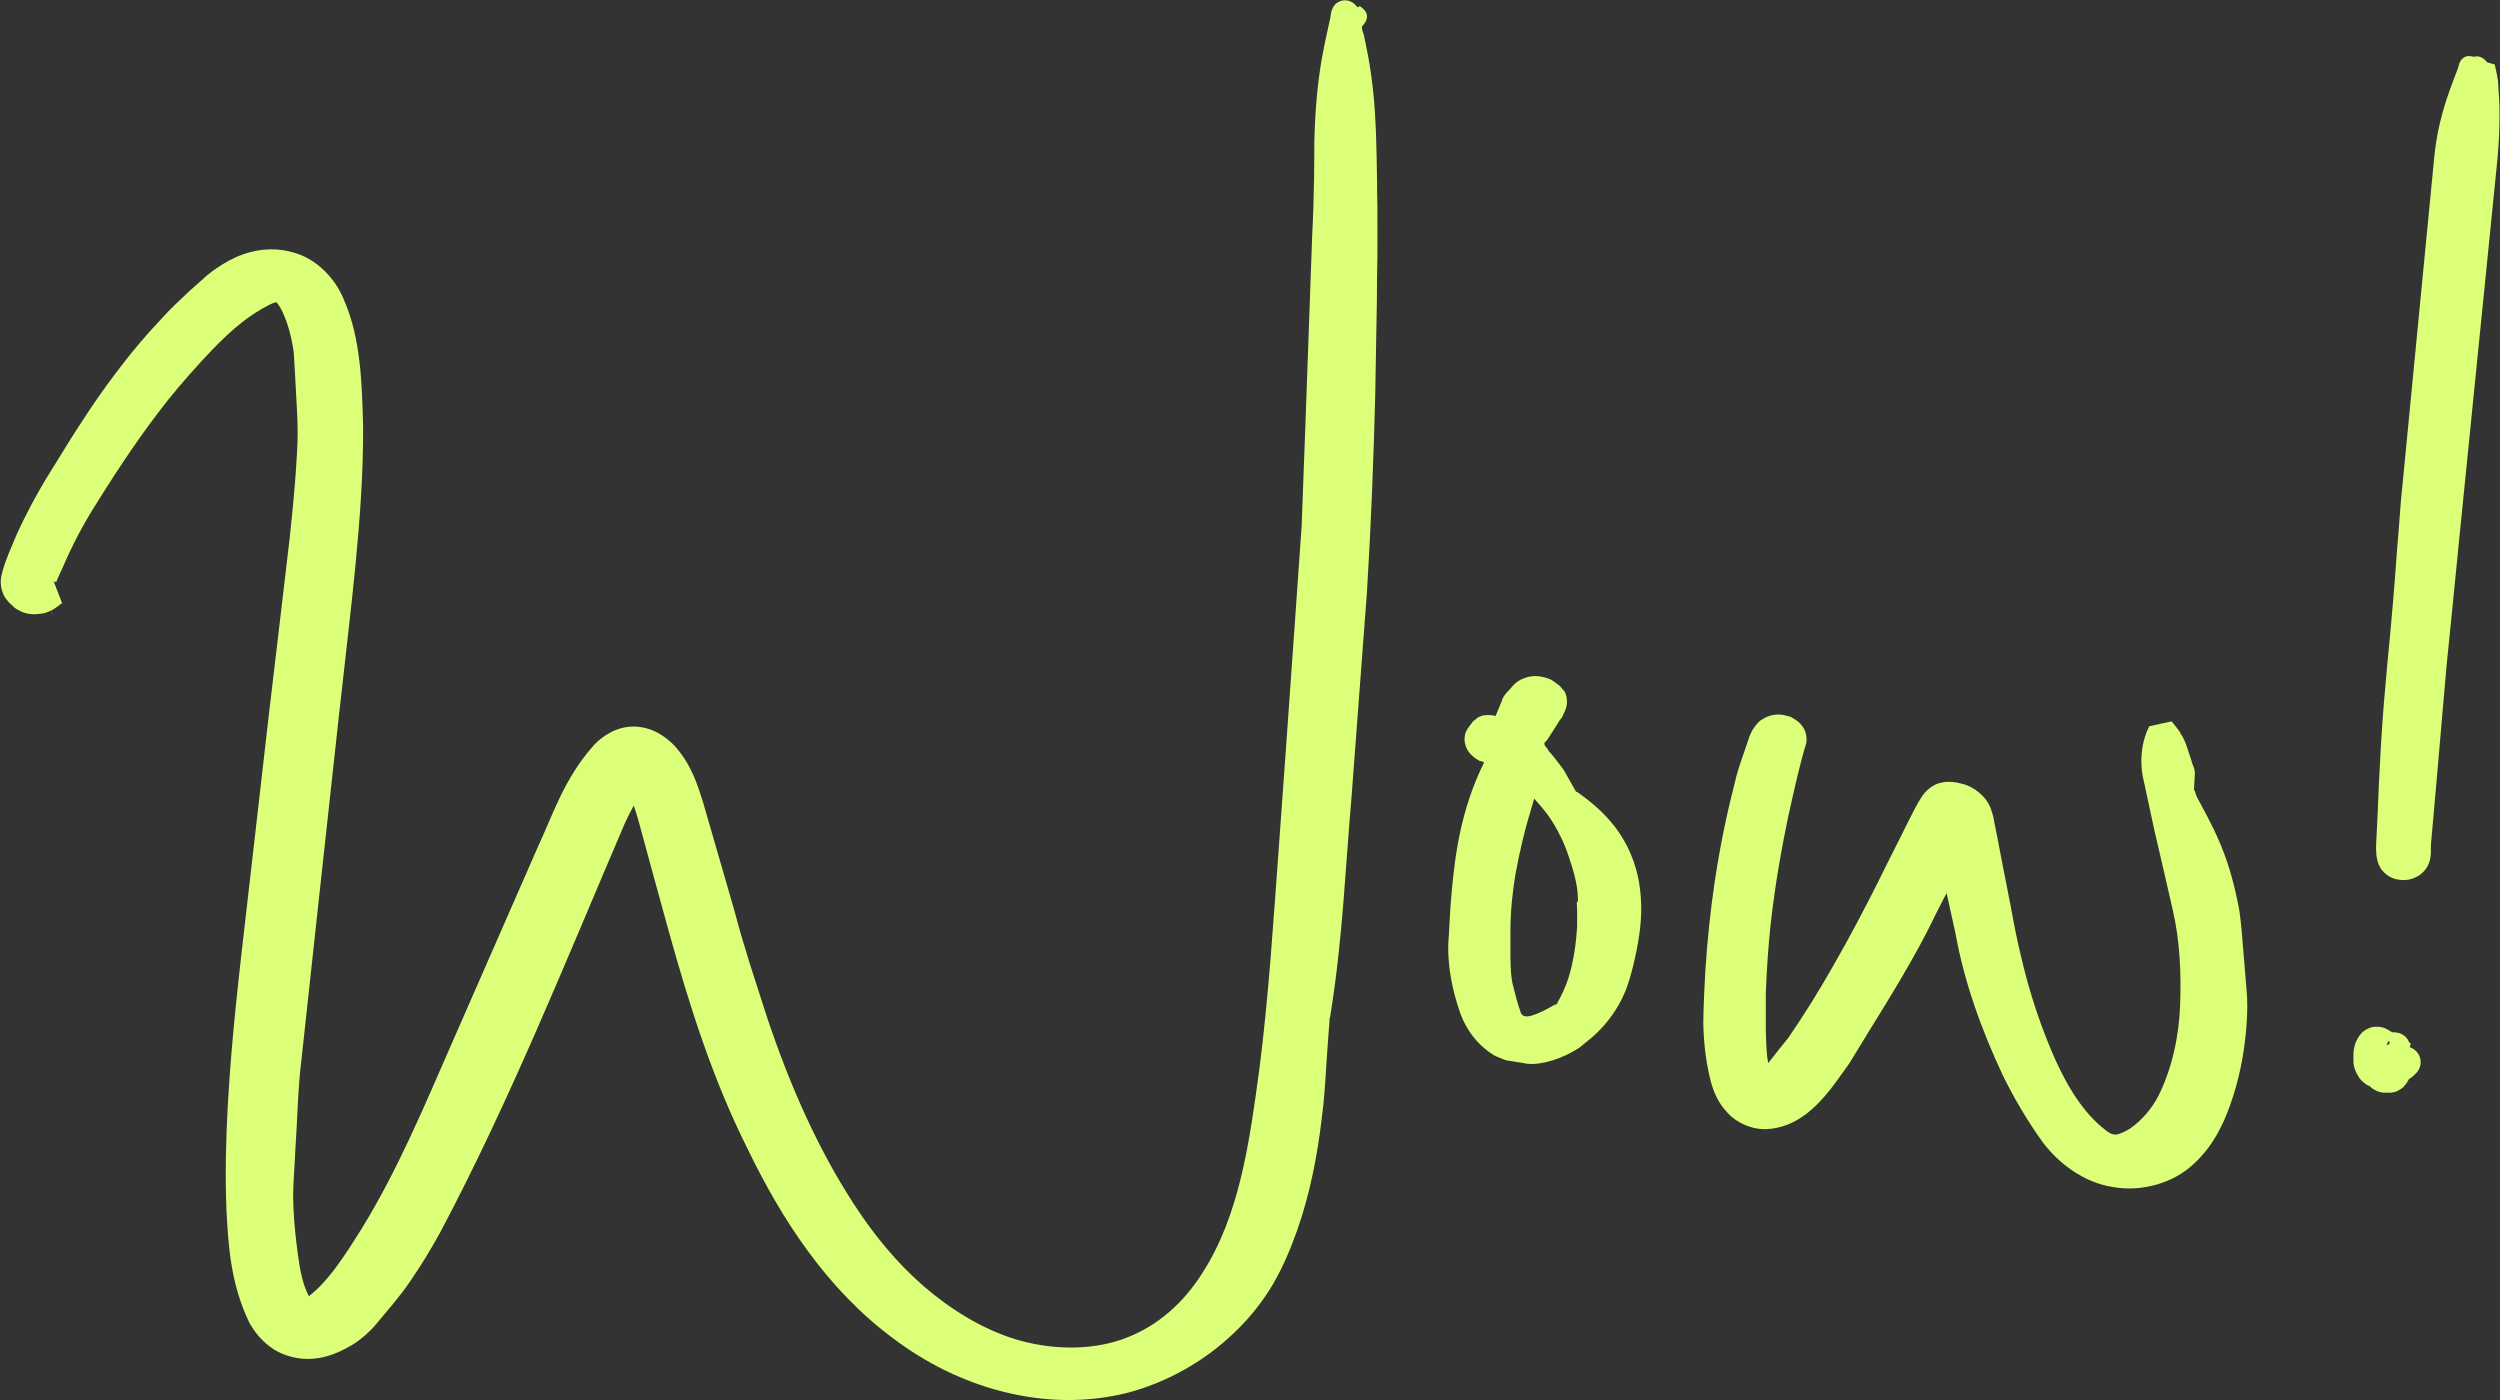
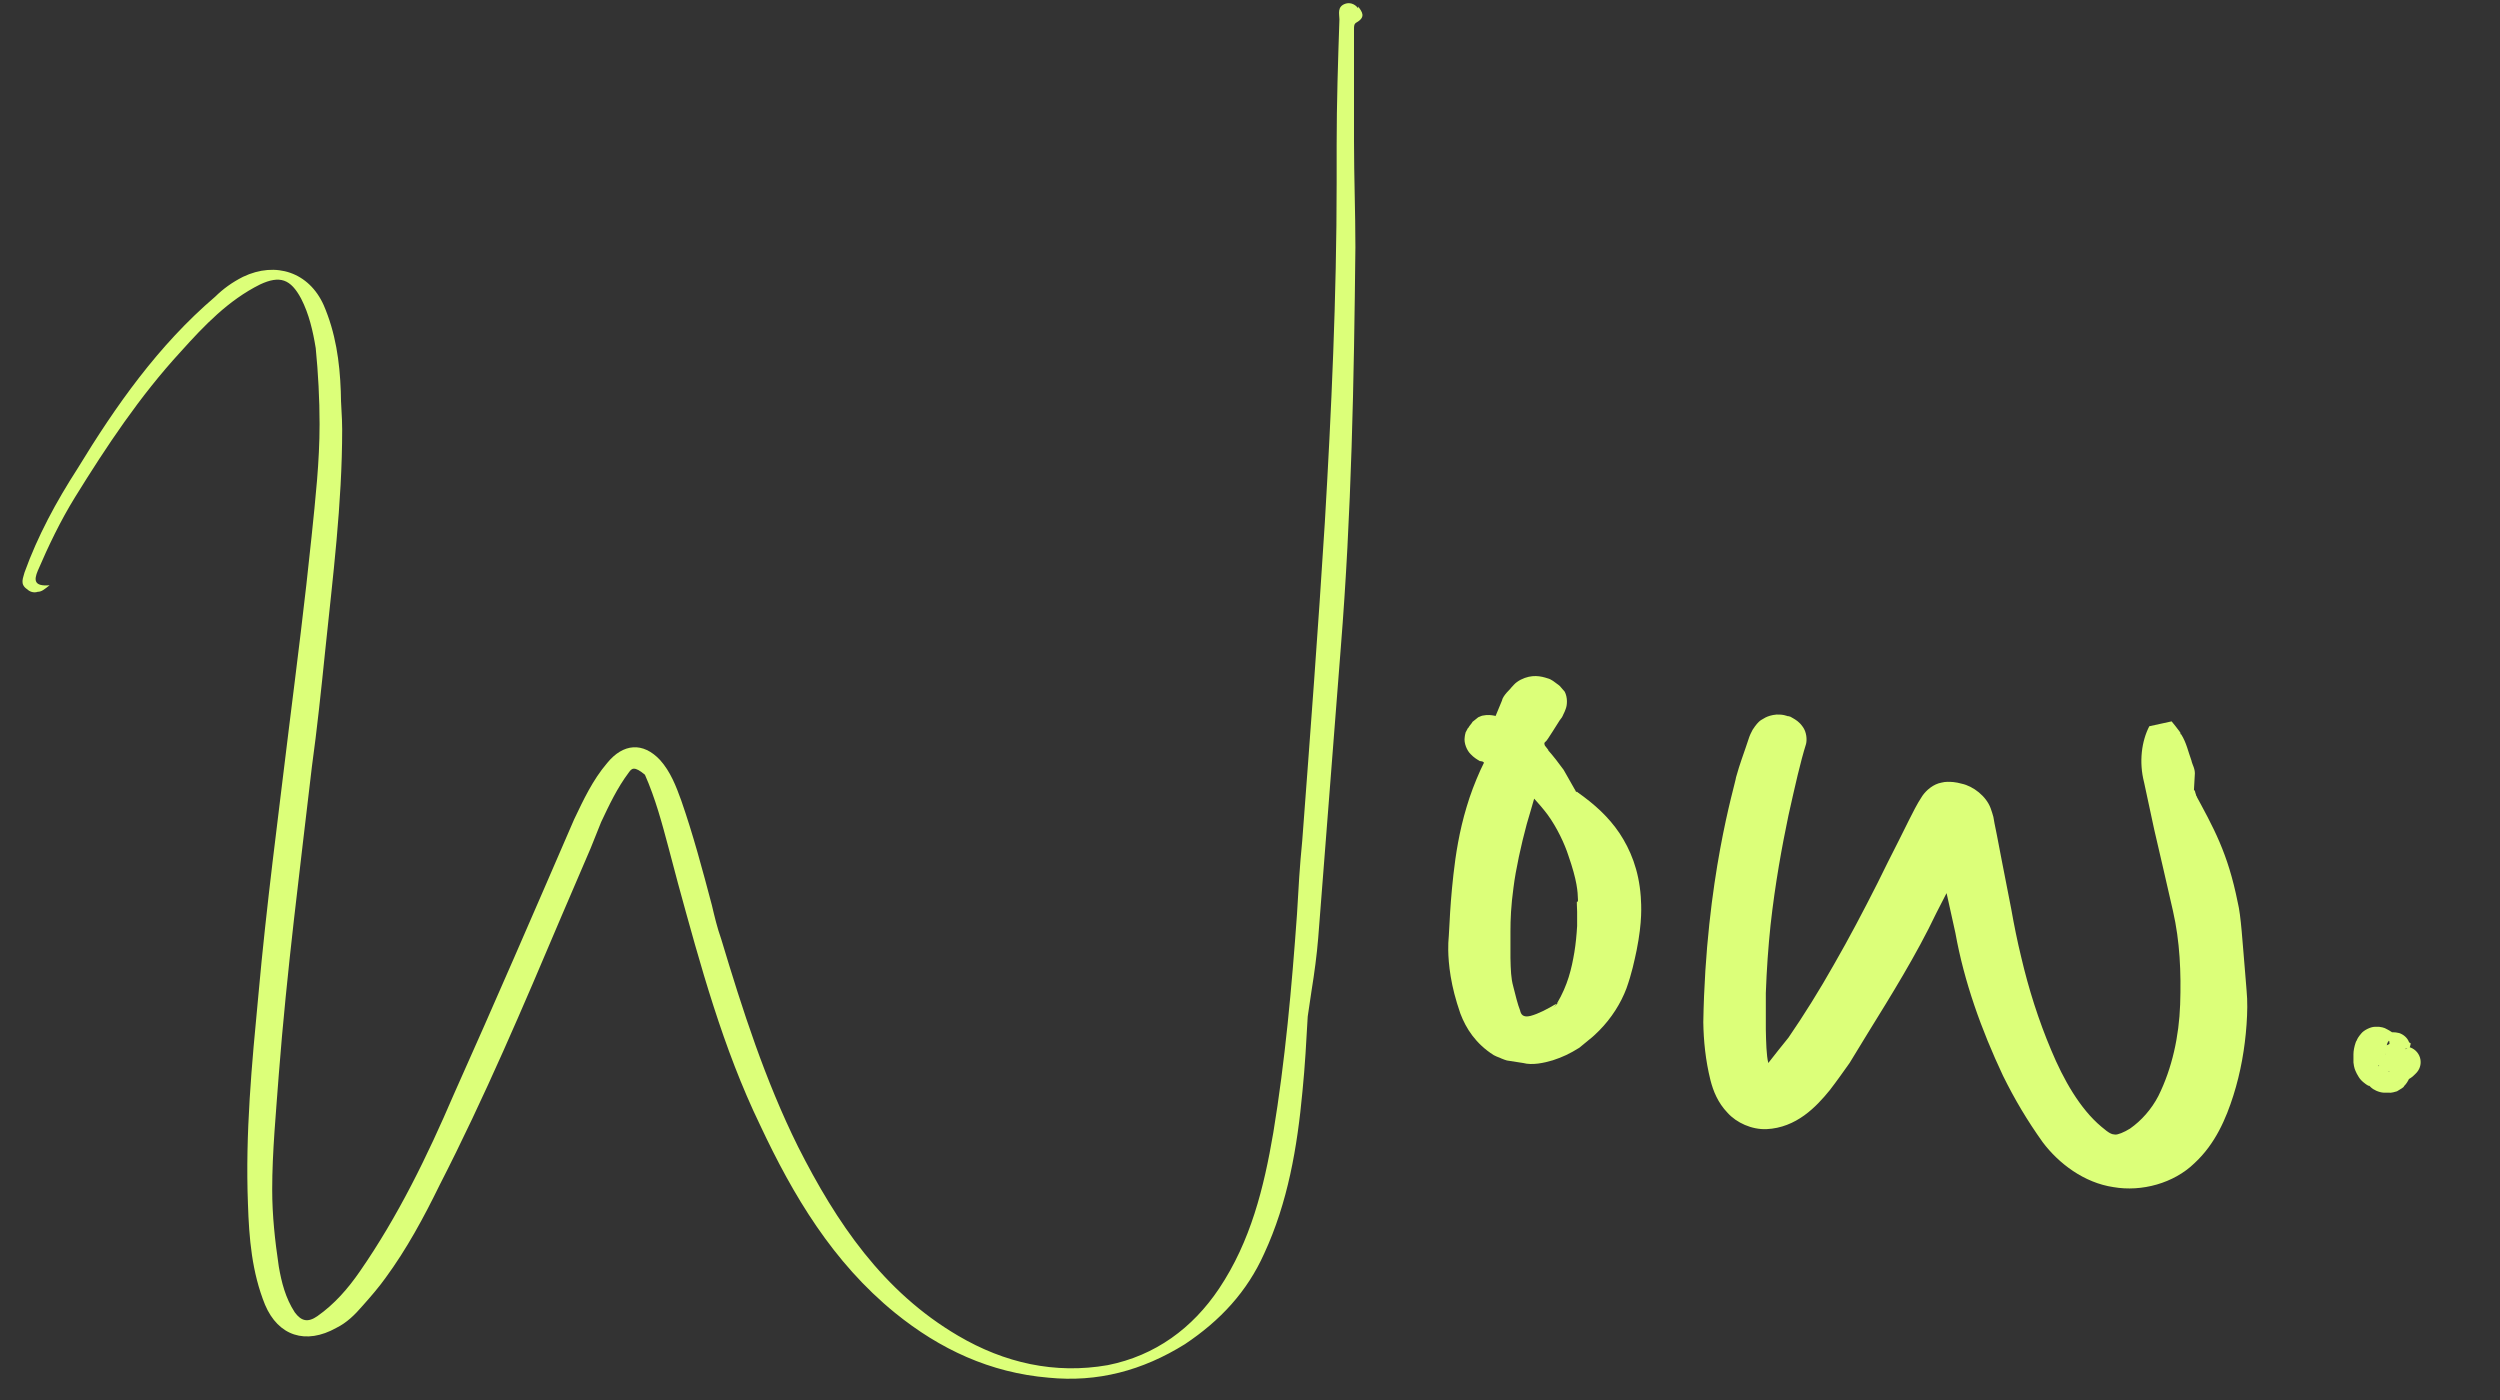
<svg xmlns="http://www.w3.org/2000/svg" width="100" height="56" viewBox="0 0 100 56" fill="none">
  <rect x="0" y="0" width="100" height="56" fill="#333333" stroke="none" />
  <g clip-path="url(#clip0_7683_192)">
-     <path d="M54.326 0.414V0.261C54.48 0.468 54.645 0.675 54.271 0.893C54.16 0.947 54.16 1.045 54.16 1.154V5.651C54.16 7.067 54.216 8.471 54.216 9.887C54.16 15.222 54.061 20.558 53.632 25.904L52.728 37.522C52.673 38.197 52.574 38.937 52.464 39.612L52.309 40.658C52.254 41.649 52.199 42.65 52.1 43.641C51.891 45.895 51.516 48.095 50.568 50.142C49.885 51.666 48.816 52.82 47.395 53.768C45.698 54.824 43.901 55.303 41.94 55.107C39.615 54.911 37.599 53.974 35.802 52.516C33.312 50.49 31.725 47.822 30.403 45.002C28.915 41.921 28.023 38.633 27.119 35.333L26.744 33.918C26.48 32.927 26.216 31.936 25.797 30.989C25.687 30.782 25.587 30.619 25.477 30.629C25.367 30.629 25.268 30.738 25.158 30.891C24.684 31.522 24.364 32.208 24.045 32.883L23.626 33.929L22.458 36.651C20.926 40.266 19.384 43.892 17.587 47.398C16.948 48.705 16.265 49.968 15.417 51.122C15.152 51.492 14.833 51.862 14.513 52.221C14.194 52.592 13.874 52.907 13.455 53.114C12.232 53.8 11.13 53.441 10.601 52.189C10.072 50.882 9.962 49.521 9.918 48.16C9.808 45.34 10.072 42.563 10.337 39.787C10.656 36.226 11.13 32.666 11.56 29.105C11.88 26.535 12.199 24.031 12.463 21.461C12.618 19.948 12.783 18.478 12.783 16.964C12.783 15.973 12.728 14.928 12.629 13.926C12.519 13.251 12.364 12.565 12.045 11.945C11.626 11.161 11.196 11.008 10.403 11.378C9.136 12.01 8.177 13.012 7.229 14.068C5.587 15.854 4.265 17.846 2.998 19.893C2.414 20.841 1.94 21.831 1.51 22.833C1.356 23.203 1.356 23.465 1.984 23.41C1.775 23.574 1.665 23.672 1.51 23.672C1.356 23.726 1.191 23.672 1.092 23.574C0.772 23.367 0.937 23.105 0.981 22.898C1.51 21.429 2.249 20.067 3.097 18.75C4.629 16.235 6.326 13.817 8.607 11.868C8.926 11.553 9.29 11.291 9.72 11.073C11.042 10.442 12.364 10.899 12.948 12.206C13.422 13.306 13.588 14.449 13.632 15.658C13.632 16.18 13.687 16.648 13.687 17.171C13.687 20.155 13.312 23.084 13.004 26.067C12.849 27.581 12.684 29.16 12.475 30.673C12.001 34.756 11.472 38.839 11.152 42.977C11.042 44.491 10.888 46.069 10.888 47.583C10.888 48.628 10.998 49.619 11.152 50.664C11.262 51.296 11.417 51.917 11.791 52.494C12.056 52.853 12.32 52.907 12.695 52.646C13.378 52.167 13.918 51.546 14.392 50.86C15.924 48.65 17.092 46.244 18.149 43.783C19.791 40.113 21.378 36.444 22.965 32.775C23.34 31.991 23.703 31.206 24.287 30.52C24.926 29.736 25.72 29.671 26.403 30.401C26.822 30.869 27.042 31.446 27.251 32.023C27.725 33.384 28.1 34.789 28.474 36.204C28.585 36.673 28.684 37.097 28.849 37.565C29.698 40.386 30.601 43.206 31.924 45.873C33.455 48.901 35.318 51.666 38.326 53.43C40.177 54.519 42.194 54.976 44.309 54.606C46.216 54.225 47.703 53.125 48.761 51.546C50.028 49.652 50.557 47.507 50.932 45.307C51.406 42.433 51.67 39.493 51.88 36.564C51.935 35.573 51.99 34.626 52.089 33.635C52.408 29.399 52.728 25.152 52.992 20.917C53.257 16.42 53.466 11.857 53.466 7.306V5.793C53.466 4.116 53.521 2.439 53.577 0.773C53.577 0.566 53.466 0.25 53.841 0.141C54.05 0.087 54.26 0.196 54.37 0.403L54.326 0.414Z" fill="#DCFF79" />
-     <path d="M54.325 0.414C54.337 0.359 54.358 0.305 54.37 0.261L54.292 0.283C54.347 0.403 54.403 0.544 54.358 0.599C54.347 0.62 54.325 0.631 54.292 0.642L54.083 0.751C53.797 0.904 53.852 1.383 53.775 1.557C53.675 2.025 53.587 2.493 53.521 2.962C53.389 3.909 53.301 4.911 53.312 6.185C53.312 6.533 53.312 7.067 53.323 7.72C53.323 8.046 53.323 8.406 53.334 8.798C53.334 9.244 53.334 9.702 53.334 10.159C53.334 10.769 53.323 11.378 53.312 11.999C53.29 13.229 53.268 14.492 53.246 15.756C53.179 18.293 53.091 20.906 52.915 23.563C52.717 26.23 52.507 28.963 52.298 31.74C52.056 34.517 51.945 37.38 51.493 40.157L51.449 40.429C51.449 40.429 51.427 40.516 51.427 40.625V40.778L51.383 41.311L51.306 42.378C51.262 43.086 51.207 43.816 51.119 44.523C50.954 45.939 50.689 47.333 50.226 48.639C49.752 49.978 49.135 51.144 48.133 52.069C47.152 53.016 45.918 53.702 44.595 54.051C43.295 54.41 41.863 54.323 40.496 53.996C39.141 53.659 37.852 53.016 36.706 52.145C34.392 50.425 32.739 47.91 31.438 45.231C30.094 42.552 29.191 39.7 28.375 36.76C27.967 35.279 27.571 33.809 27.174 32.328C27.064 31.947 26.931 31.566 26.788 31.185C26.711 30.978 26.656 30.836 26.535 30.575C26.469 30.466 26.425 30.357 26.281 30.183C26.193 30.096 26.127 29.976 25.841 29.845C25.708 29.78 25.433 29.747 25.312 29.78C25.168 29.802 25.047 29.845 24.959 29.889C24.628 30.085 24.562 30.227 24.463 30.346L24.287 30.586C24.166 30.76 24.055 30.945 23.945 31.119C23.736 31.479 23.56 31.849 23.394 32.197C20.981 37.827 18.777 43.347 16.055 48.465C15.714 49.086 15.35 49.684 14.965 50.251C14.579 50.817 14.105 51.35 13.686 51.851C13.466 52.08 13.29 52.232 13.069 52.352C12.794 52.516 12.584 52.581 12.375 52.603C11.989 52.646 11.725 52.483 11.472 52.047C11.24 51.601 11.053 50.904 10.954 50.294C10.843 49.652 10.799 48.988 10.766 48.312C10.711 46.962 10.744 45.601 10.821 44.262C10.976 41.572 11.295 38.905 11.593 36.313C11.89 33.722 12.177 31.196 12.452 28.746C12.739 26.285 13.025 23.9 13.29 21.603C13.411 20.459 13.532 19.316 13.587 18.173C13.664 17.03 13.554 15.897 13.499 14.797C13.488 13.719 13.301 12.543 12.695 11.433C12.529 11.171 12.331 10.823 11.846 10.551C11.427 10.29 10.777 10.333 10.458 10.453C10.094 10.562 9.83 10.714 9.598 10.845C9.356 10.986 9.124 11.139 8.904 11.291C8.022 11.923 7.328 12.652 6.7 13.338C6.072 14.024 5.466 14.743 4.937 15.44C3.868 16.845 2.987 18.227 2.193 19.49C1.786 20.155 1.444 20.819 1.146 21.45C1.003 21.766 0.86 22.082 0.728 22.376C0.684 22.517 0.551 22.659 0.507 23.138C0.463 23.367 0.651 23.889 0.981 24.075C1.279 24.249 1.466 24.26 1.609 24.27C1.763 24.281 1.874 24.27 1.984 24.27C2.524 25.631 1.29 22.409 1.411 22.746L1.389 22.768L1.345 22.8L1.268 22.866L1.235 22.898C1.378 23.127 1.433 23.236 1.466 23.301C1.488 23.367 1.488 23.378 1.488 23.345C1.521 23.345 1.235 23.258 1.356 23.301V23.323C1.356 23.323 1.356 23.301 1.356 23.291V23.269H1.367C1.356 23.323 1.499 22.779 1.422 23.04C1.4 23.073 1.367 23.105 1.345 23.138C1.168 23.389 1.003 23.214 1.554 23.301C1.808 23.356 1.675 23.323 1.719 23.323L1.741 23.236L1.763 23.16L1.797 23.084C1.841 22.964 1.885 22.855 1.929 22.735C2.028 22.517 2.116 22.3 2.204 22.093C2.579 21.276 2.954 20.59 3.273 20.057C3.956 18.968 4.309 18.38 4.309 18.38C4.309 18.38 4.309 18.38 4.728 17.737C4.728 17.737 4.728 17.737 4.981 17.345C4.981 17.345 5.4 16.703 6.182 15.668C6.579 15.157 7.075 14.536 7.714 13.872C8.033 13.534 8.386 13.197 8.772 12.838C8.97 12.663 9.168 12.478 9.378 12.293C9.554 12.141 9.752 12.01 9.973 11.89C10.799 11.444 11.736 11.585 12.155 12.642C12.408 13.24 12.562 13.915 12.65 14.656C12.695 15.015 12.728 15.418 12.739 15.788C12.75 16.202 12.772 16.616 12.783 17.041C12.816 20.383 12.287 24.227 11.824 28.441C11.361 32.676 10.865 37.271 10.336 42.171C10.193 43.391 10.171 44.665 10.083 45.939C10.05 46.581 9.995 47.213 9.995 47.877C9.995 48.552 10.061 49.227 10.138 49.891C10.226 50.545 10.292 51.231 10.546 51.982C10.612 52.167 10.689 52.352 10.777 52.537C10.887 52.733 10.931 52.853 11.141 53.125C11.295 53.31 11.659 53.67 12.221 53.681C12.739 53.67 13.025 53.43 13.18 53.332C13.819 52.886 14.348 52.309 14.788 51.721C15.218 51.133 15.593 50.566 15.956 49.968C17.433 47.583 18.535 44.959 19.648 42.4C20.783 39.819 21.929 37.195 23.086 34.538C23.681 33.221 24.21 31.816 25.003 30.956C25.168 30.782 25.29 30.749 25.334 30.76C25.378 30.76 25.532 30.814 25.697 30.978C26.006 31.305 26.27 31.936 26.48 32.644C26.887 34.048 27.295 35.453 27.703 36.869C27.912 37.642 28.111 38.328 28.342 39.057L29.036 41.224C30.006 44.109 31.24 46.984 33.025 49.586C34.81 52.178 37.356 54.508 40.661 55.357C42.303 55.739 44.056 55.739 45.697 55.107C47.328 54.497 48.661 53.267 49.532 51.884C50.425 50.512 50.976 48.966 51.328 47.452C51.692 45.928 51.89 44.436 52.089 42.944C52.474 39.961 52.661 36.956 52.871 34.081C53.08 31.152 53.279 28.267 53.488 25.403C53.587 23.977 53.686 22.561 53.785 21.156C53.841 19.741 53.885 18.347 53.94 16.964C54.028 14.427 54.116 11.945 54.204 9.506C54.281 7.785 54.281 6.381 54.281 5.684C54.303 4.388 54.248 3.364 54.116 2.395C54.05 1.916 53.973 1.437 53.885 0.947C53.863 0.838 53.83 0.631 53.797 0.566C53.775 0.468 53.741 0.457 53.764 0.392C53.83 0.25 54.127 0.196 54.325 0.424C54.292 0.141 53.896 -0.109 53.543 0.076C53.345 0.163 53.246 0.424 53.235 0.566C53.212 0.751 53.202 0.773 53.168 0.914C53.058 1.394 52.959 1.873 52.871 2.352C52.706 3.321 52.606 4.344 52.573 5.662C52.573 6.37 52.573 7.763 52.485 9.473C52.397 11.89 52.309 14.362 52.221 16.866C52.166 18.238 52.122 19.632 52.066 21.037C51.967 22.441 51.868 23.846 51.769 25.272C51.571 28.114 51.361 31 51.152 33.918C50.931 36.88 50.755 39.776 50.381 42.716C49.984 45.634 49.598 48.606 48.078 50.947C47.339 52.113 46.314 53.027 45.069 53.506C43.857 53.985 42.392 54.007 41.069 53.691C39.736 53.376 38.469 52.668 37.356 51.786C36.243 50.904 35.284 49.815 34.458 48.617C32.805 46.2 31.615 43.478 30.678 40.68L29.995 38.556C29.774 37.849 29.554 37.108 29.378 36.433C28.959 34.985 28.54 33.537 28.122 32.089C27.901 31.392 27.659 30.575 26.965 29.813C26.612 29.453 26.083 29.083 25.378 29.061C24.673 29.051 24.111 29.432 23.769 29.791C22.568 31.13 22.127 32.568 21.521 33.863C20.353 36.52 19.207 39.144 18.072 41.736C16.937 44.338 15.879 46.843 14.491 49.107C13.786 50.229 13.091 51.35 12.188 51.971C12.133 52.026 12.1 52.004 12.122 52.036C12.221 52.243 12.243 52.385 12.243 52.428C12.243 52.483 12.232 52.428 12.309 52.309C12.342 52.254 12.408 52.178 12.485 52.102C12.518 52.058 12.485 52.091 12.485 52.069C12.485 52.091 12.386 51.906 12.342 51.819C12.287 51.71 12.232 51.59 12.188 51.459C12.011 50.969 11.934 50.349 11.857 49.717C11.78 49.096 11.736 48.487 11.725 47.877C11.725 47.267 11.791 46.625 11.813 46.004C11.901 44.752 11.912 43.532 12.066 42.313C12.595 37.435 13.091 32.862 13.554 28.648C14.017 24.423 14.546 20.568 14.524 17.051C14.48 15.374 14.436 13.545 13.764 12.01C13.433 11.161 12.673 10.344 11.714 10.094C10.766 9.821 9.852 10.05 9.168 10.42C8.849 10.594 8.54 10.801 8.276 11.019C8.044 11.226 7.835 11.422 7.615 11.607C7.196 11.999 6.799 12.369 6.469 12.739C5.774 13.469 5.246 14.122 4.827 14.667C3.989 15.756 3.593 16.387 3.56 16.431C3.295 16.834 3.295 16.834 3.295 16.834C2.865 17.498 2.865 17.498 2.865 17.498C2.865 17.498 2.502 18.086 1.808 19.207C1.466 19.784 1.058 20.514 0.651 21.418C0.551 21.646 0.452 21.886 0.353 22.125C0.254 22.387 0.166 22.572 0.055 23.029C0.022 23.171 0.011 23.41 0.089 23.65C0.166 23.9 0.331 24.085 0.474 24.205L0.573 24.281C0.706 24.379 0.452 24.183 0.496 24.227L0.551 24.281C0.628 24.347 0.717 24.401 0.816 24.445C1.003 24.543 1.246 24.586 1.477 24.564C1.532 24.564 1.587 24.554 1.653 24.543L1.73 24.521C1.995 24.466 1.455 24.564 1.543 24.554C1.675 24.554 1.808 24.521 1.918 24.477C2.138 24.39 2.237 24.303 2.314 24.249L2.414 24.172L2.458 24.14H2.48C2.623 24.445 1.356 21.233 1.885 22.594H1.797C1.797 22.594 1.786 22.692 1.774 22.746C1.774 22.811 1.752 22.877 1.73 22.942C1.708 23.051 1.675 23.127 1.642 23.182C1.576 23.269 1.598 23.182 1.797 23.203C1.896 23.203 2.039 23.225 2.204 23.269C2.303 23.291 2.237 23.269 2.259 23.258L2.336 23.073C2.469 22.79 2.601 22.496 2.733 22.191C3.009 21.603 3.328 20.993 3.692 20.405C4.463 19.164 5.323 17.824 6.336 16.496C6.843 15.821 7.394 15.178 8 14.514C8.606 13.85 9.235 13.208 9.94 12.696C10.27 12.467 10.733 12.184 10.976 12.108C11.13 12.064 11.031 12.108 11.053 12.086C11.02 12.053 11.119 12.141 11.218 12.315C11.394 12.631 11.549 13.077 11.648 13.523C11.692 13.763 11.747 13.981 11.758 14.22L11.802 14.982C11.846 16.006 11.956 17.051 11.879 18.129C11.824 19.207 11.714 20.318 11.593 21.472C11.328 23.759 11.042 26.132 10.755 28.582C10.469 31.043 10.182 33.58 9.885 36.172C9.587 38.774 9.268 41.42 9.113 44.186C9.036 45.569 9.003 46.984 9.058 48.41C9.135 49.848 9.224 51.329 9.962 52.886C10.182 53.289 10.513 53.702 10.987 53.996C11.46 54.279 12.044 54.399 12.562 54.345C13.08 54.301 13.554 54.094 13.907 53.898C14.325 53.681 14.7 53.354 14.976 53.049C15.482 52.439 15.978 51.884 16.408 51.252C16.838 50.621 17.235 49.978 17.598 49.314C20.375 44.088 22.623 38.469 24.981 32.96C25.135 32.622 25.301 32.306 25.466 32.012C25.554 31.86 25.642 31.729 25.73 31.588L25.885 31.37V31.348C25.885 31.348 25.918 31.359 25.808 31.261C25.653 31.119 25.554 31 25.51 30.913C25.488 30.869 25.477 30.836 25.477 30.814C25.477 30.804 25.477 30.716 25.466 30.793C25.433 30.858 25.323 31 25.146 31.141C24.849 31.359 24.992 31.25 24.97 31.305L25.014 31.381L25.201 31.827C25.334 32.154 25.444 32.491 25.543 32.84C25.94 34.299 26.337 35.769 26.744 37.228C27.56 40.168 28.507 43.184 29.918 45.982C31.273 48.781 33.069 51.557 35.703 53.517C38.292 55.488 41.752 56.544 45.08 55.717C46.7 55.292 48.188 54.443 49.367 53.31C49.962 52.744 50.491 52.091 50.91 51.383C51.328 50.664 51.626 49.946 51.89 49.205C52.408 47.724 52.695 46.211 52.871 44.73C52.97 43.99 53.014 43.26 53.058 42.52L53.135 41.42L53.179 40.876V40.756C53.179 40.756 53.191 40.734 53.202 40.691L53.246 40.418C53.708 37.489 53.819 34.669 54.061 31.882C54.27 29.094 54.48 26.361 54.678 23.683C54.843 20.993 54.943 18.369 55.009 15.81C55.031 14.536 55.053 13.273 55.075 12.032C55.075 11.411 55.086 10.79 55.097 10.181C55.097 9.723 55.097 9.266 55.097 8.82C55.097 8.428 55.097 8.068 55.086 7.742C55.086 7.088 55.064 6.555 55.064 6.195C55.042 4.921 54.976 3.92 54.843 2.972C54.777 2.493 54.689 2.036 54.59 1.568C54.568 1.437 54.535 1.339 54.513 1.274C54.491 1.198 54.447 1.078 54.513 1.023C54.546 0.991 54.557 0.958 54.601 0.904C54.656 0.827 54.689 0.718 54.678 0.61C54.634 0.403 54.502 0.337 54.403 0.25L54.325 0.272C54.325 0.272 54.347 0.37 54.37 0.424L54.325 0.414Z" fill="#DCFF79" />
+     <path d="M54.326 0.414V0.261C54.48 0.468 54.645 0.675 54.271 0.893C54.16 0.947 54.16 1.045 54.16 1.154V5.651C54.16 7.067 54.216 8.471 54.216 9.887C54.16 15.222 54.061 20.558 53.632 25.904L52.728 37.522C52.673 38.197 52.574 38.937 52.464 39.612L52.309 40.658C52.254 41.649 52.199 42.65 52.1 43.641C51.891 45.895 51.516 48.095 50.568 50.142C49.885 51.666 48.816 52.82 47.395 53.768C45.698 54.824 43.901 55.303 41.94 55.107C39.615 54.911 37.599 53.974 35.802 52.516C33.312 50.49 31.725 47.822 30.403 45.002C28.915 41.921 28.023 38.633 27.119 35.333L26.744 33.918C26.48 32.927 26.216 31.936 25.797 30.989C25.367 30.629 25.268 30.738 25.158 30.891C24.684 31.522 24.364 32.208 24.045 32.883L23.626 33.929L22.458 36.651C20.926 40.266 19.384 43.892 17.587 47.398C16.948 48.705 16.265 49.968 15.417 51.122C15.152 51.492 14.833 51.862 14.513 52.221C14.194 52.592 13.874 52.907 13.455 53.114C12.232 53.8 11.13 53.441 10.601 52.189C10.072 50.882 9.962 49.521 9.918 48.16C9.808 45.34 10.072 42.563 10.337 39.787C10.656 36.226 11.13 32.666 11.56 29.105C11.88 26.535 12.199 24.031 12.463 21.461C12.618 19.948 12.783 18.478 12.783 16.964C12.783 15.973 12.728 14.928 12.629 13.926C12.519 13.251 12.364 12.565 12.045 11.945C11.626 11.161 11.196 11.008 10.403 11.378C9.136 12.01 8.177 13.012 7.229 14.068C5.587 15.854 4.265 17.846 2.998 19.893C2.414 20.841 1.94 21.831 1.51 22.833C1.356 23.203 1.356 23.465 1.984 23.41C1.775 23.574 1.665 23.672 1.51 23.672C1.356 23.726 1.191 23.672 1.092 23.574C0.772 23.367 0.937 23.105 0.981 22.898C1.51 21.429 2.249 20.067 3.097 18.75C4.629 16.235 6.326 13.817 8.607 11.868C8.926 11.553 9.29 11.291 9.72 11.073C11.042 10.442 12.364 10.899 12.948 12.206C13.422 13.306 13.588 14.449 13.632 15.658C13.632 16.18 13.687 16.648 13.687 17.171C13.687 20.155 13.312 23.084 13.004 26.067C12.849 27.581 12.684 29.16 12.475 30.673C12.001 34.756 11.472 38.839 11.152 42.977C11.042 44.491 10.888 46.069 10.888 47.583C10.888 48.628 10.998 49.619 11.152 50.664C11.262 51.296 11.417 51.917 11.791 52.494C12.056 52.853 12.32 52.907 12.695 52.646C13.378 52.167 13.918 51.546 14.392 50.86C15.924 48.65 17.092 46.244 18.149 43.783C19.791 40.113 21.378 36.444 22.965 32.775C23.34 31.991 23.703 31.206 24.287 30.52C24.926 29.736 25.72 29.671 26.403 30.401C26.822 30.869 27.042 31.446 27.251 32.023C27.725 33.384 28.1 34.789 28.474 36.204C28.585 36.673 28.684 37.097 28.849 37.565C29.698 40.386 30.601 43.206 31.924 45.873C33.455 48.901 35.318 51.666 38.326 53.43C40.177 54.519 42.194 54.976 44.309 54.606C46.216 54.225 47.703 53.125 48.761 51.546C50.028 49.652 50.557 47.507 50.932 45.307C51.406 42.433 51.67 39.493 51.88 36.564C51.935 35.573 51.99 34.626 52.089 33.635C52.408 29.399 52.728 25.152 52.992 20.917C53.257 16.42 53.466 11.857 53.466 7.306V5.793C53.466 4.116 53.521 2.439 53.577 0.773C53.577 0.566 53.466 0.25 53.841 0.141C54.05 0.087 54.26 0.196 54.37 0.403L54.326 0.414Z" fill="#DCFF79" />
    <path d="M63.074 31.664C64.32 33.079 64.97 34.571 64.97 36.313C64.97 37.151 64.771 38.121 64.507 39.035C64.242 39.874 63.724 40.592 63.063 41.115L62.733 41.376C62.204 41.703 61.686 41.899 61.157 41.899C60.893 41.899 60.628 41.834 60.375 41.768L60.044 41.638C59.526 41.322 59.063 40.734 58.865 39.961C58.6 39.122 58.468 38.284 58.534 37.435C58.667 34.974 58.865 32.774 59.912 30.695L60.11 30.433C60.176 30.303 60.242 30.237 60.242 30.237H60.176C60.044 30.172 59.846 30.107 59.581 29.856H59.449C59.317 29.791 59.118 29.66 59.185 29.475L59.383 29.214C59.515 29.148 59.714 29.214 59.846 29.279C59.912 29.279 59.912 29.344 59.978 29.344C60.176 29.41 60.309 29.475 60.375 29.475V28.898C60.441 28.637 60.573 28.375 60.705 28.125L60.904 27.929C61.036 27.733 61.3 27.537 61.752 27.733L62.017 27.929C62.083 28.06 62.017 28.19 61.95 28.321C61.95 28.386 61.884 28.386 61.884 28.452L61.554 29.04C61.245 29.562 61.289 29.994 61.686 30.335C61.884 30.466 62.083 30.662 62.336 30.912L62.402 30.978L63.052 31.686L63.074 31.664ZM62.292 40.146C63.273 39.166 63.802 37.685 63.736 36.063L63.802 36.128C63.802 35.486 63.669 34.898 63.471 34.321C63.141 33.155 62.49 32.056 61.576 31.228C61.576 31.163 61.51 31.163 61.51 31.098C61.311 30.901 61.179 30.782 61.113 30.782L60.981 31.043C60.981 31.108 60.981 31.239 60.915 31.37C60.198 33.569 59.802 35.518 59.802 37.13V37.837C59.802 38.545 59.802 39.133 60 39.645C60.264 40.483 60.529 40.941 60.849 40.995C61.179 41.06 61.631 40.799 62.292 40.146Z" fill="#DCFF79" />
    <path d="M62.291 40.146C63.019 39.7 63.537 39.101 63.889 38.393C64.066 38.033 64.198 37.642 64.286 37.206C64.33 36.988 64.363 36.76 64.374 36.52C64.374 36.4 64.374 36.281 64.374 36.15V36.052V36.041C65.355 35.616 63.041 36.607 63.272 36.509H63.283L63.316 36.553C65.52 35.66 63.922 36.302 64.418 36.106V36.074V36.019V35.921C64.418 35.562 64.352 34.887 63.977 33.798C63.801 33.253 63.437 32.459 62.975 31.838C62.732 31.511 62.545 31.283 62.269 31.01C62.104 30.858 61.939 30.673 61.807 30.52C61.73 30.422 61.718 30.412 61.663 30.368C61.63 30.335 61.597 30.314 61.575 30.292C61.388 30.161 61.245 30.128 61.366 30.172C61.157 30.096 61.046 30.128 60.892 30.096C60.826 30.096 60.771 30.085 60.716 30.074C60.683 30.139 60.65 30.194 60.627 30.248C60.572 30.368 60.55 30.401 60.584 30.335C60.418 30.651 60.418 30.673 60.418 30.673C60.396 30.673 60.319 31 60.154 31.544C60.077 31.816 59.955 32.197 59.834 32.633C59.592 33.482 59.36 34.549 59.261 35.322C59.151 36.095 59.129 36.738 59.129 37.239C59.129 37.718 59.129 38.077 59.129 38.328C59.129 38.828 59.195 39.373 59.393 39.819C59.548 40.19 59.713 40.581 60.022 40.941C60.187 41.148 60.473 41.365 60.76 41.365C61.046 41.387 61.344 41.235 61.487 41.104C61.818 40.832 62.038 40.505 62.258 40.146C61.895 40.364 61.542 40.549 61.223 40.636C60.914 40.712 60.837 40.571 60.804 40.418C60.705 40.168 60.627 39.841 60.528 39.449C60.44 39.133 60.429 38.796 60.418 38.317C60.418 38.077 60.418 37.729 60.418 37.25C60.418 36.781 60.44 36.226 60.539 35.507C60.627 34.789 60.848 33.787 61.068 32.97C61.19 32.568 61.289 32.208 61.366 31.947C61.366 31.947 61.344 31.925 61.388 31.969C61.487 32.078 61.73 32.35 61.906 32.589C62.28 33.101 62.589 33.765 62.732 34.212C63.096 35.257 63.107 35.671 63.118 35.976V36.052V36.095V36.117C63.614 35.921 62.016 36.564 64.22 35.671L64.187 35.627H64.176V35.605C64.418 35.496 62.093 36.498 63.074 36.074V36.084V36.161L63.085 36.466C63.085 36.662 63.085 36.858 63.085 37.043C63.063 37.413 63.03 37.75 62.975 38.088C62.864 38.752 62.71 39.406 62.28 40.135L62.291 40.146Z" fill="#DCFF79" />
    <path d="M63.074 31.664C63.801 33.188 64.154 34.179 64.319 35.932C64.319 36.237 64.374 36.705 64.165 37.751C64.088 38.121 63.967 38.654 63.823 39.068C63.658 39.504 63.383 39.939 63.008 40.309C62.92 40.407 62.821 40.494 62.711 40.581L62.369 40.854C62.204 40.952 61.906 41.104 61.686 41.169C61.432 41.235 61.245 41.3 60.98 41.224L60.606 41.159C60.551 41.159 60.595 41.159 60.485 41.115C60.407 41.082 60.33 41.061 60.363 41.072C60.033 40.865 59.724 40.451 59.592 40.07C59.449 39.645 59.316 39.155 59.273 38.818C59.151 38.088 59.195 37.642 59.195 37.642C59.195 37.642 59.206 37.38 59.239 36.934C59.273 36.487 59.306 35.845 59.394 35.094C59.482 34.342 59.614 33.482 59.879 32.611C60.011 32.175 60.176 31.74 60.374 31.304C60.507 31.021 60.474 31.087 60.727 30.738V30.716L60.264 29.617H60.198C60.132 29.606 60.727 29.736 60.474 29.682H60.462L60.407 29.649L60.33 29.617C60.253 29.584 60.209 29.551 60.143 29.497C60.143 29.497 60.088 29.453 60.077 29.432L59.614 29.247H59.581C59.559 29.247 59.548 29.247 59.537 29.247H59.493L59.779 29.312H59.757C59.757 29.312 59.636 29.453 59.581 29.497C59.471 29.595 59.405 29.584 59.449 29.584C59.449 29.584 59.482 29.584 59.493 29.584L59.746 29.878L59.757 29.856L59.801 29.791C59.801 29.791 59.856 29.715 59.879 29.693L59.901 29.66V29.639H59.923L59.504 29.453C59.504 29.453 59.515 29.486 59.515 29.497C59.537 29.573 59.537 29.715 59.504 29.867C59.504 29.867 59.691 29.922 59.757 29.933C59.846 29.922 59.934 30.063 59.989 30.052C60.033 30.063 60.066 30.074 60.088 30.074C60.352 30.096 60.562 30.052 60.584 30.052C60.584 30.052 60.705 30.052 60.738 30.03C60.749 29.987 60.76 29.965 60.76 29.965C60.815 29.824 60.837 29.769 60.837 29.769C60.859 29.715 60.87 29.671 60.87 29.671C60.892 29.617 60.914 29.573 60.914 29.573C60.958 29.432 61.014 29.388 61.035 29.192C61.035 28.985 61.047 28.996 61.069 28.963L61.113 28.876C61.168 28.756 61.212 28.648 61.256 28.539C61.146 28.571 61.631 28.256 61.41 28.223C61.399 28.179 61.421 28.277 61.41 28.31C61.41 28.31 61.465 28.31 61.454 28.31C61.465 28.31 61.421 28.288 61.487 28.332C61.542 28.375 61.587 28.408 61.631 28.441L61.763 28.06C61.818 28.027 61.774 28.081 61.542 28.016C61.344 27.951 61.421 27.973 61.399 27.983L61.377 28.049L61.851 28.332C61.851 28.332 61.884 28.332 61.873 28.332C61.851 28.321 61.862 28.332 61.785 28.267L61.73 28.212L61.465 27.962C61.41 27.983 61.223 28.31 61.256 28.462L61.333 28.158C61.245 28.343 61.146 28.517 61.058 28.702C60.969 28.898 60.903 28.985 60.771 29.312C60.639 29.617 60.672 29.965 60.859 30.205C60.947 30.325 61.069 30.422 61.179 30.51L61.399 30.651L61.443 30.684C61.675 30.836 61.939 30.967 62.204 31.119C62.457 31.294 62.743 31.479 63.052 31.686C62.865 31.359 62.7 31.065 62.545 30.793C62.347 30.52 62.138 30.248 61.906 29.987L61.95 30.02L61.796 29.824C61.796 29.824 61.774 29.769 61.774 29.747C61.774 29.704 61.807 29.671 61.829 29.66C61.851 29.66 61.994 29.432 62.093 29.279C62.204 29.105 62.314 28.931 62.424 28.756L61.972 28.452C61.972 28.452 61.939 28.452 61.95 28.452L61.983 28.473L62.049 28.528L62.104 28.582L62.369 28.833C62.369 28.833 62.413 28.789 62.479 28.691C62.545 28.582 62.589 28.43 62.578 28.332L62.512 28.615C62.512 28.615 62.589 28.484 62.633 28.343C62.688 28.201 62.711 27.907 62.589 27.668L62.391 27.439C62.391 27.439 62.303 27.363 62.248 27.33C62.204 27.297 62.049 27.167 61.906 27.134C61.642 27.047 61.278 26.96 60.826 27.189C60.727 27.243 60.628 27.308 60.551 27.395C60.462 27.483 60.385 27.581 60.419 27.548C60.419 27.548 60.11 27.831 60.077 28.027C59.967 28.288 59.746 28.833 59.823 28.637C59.801 28.637 59.879 28.648 59.768 28.626C59.658 28.604 59.504 28.582 59.294 28.626C59.294 28.626 59.217 28.648 59.129 28.691L58.898 28.876L58.887 28.898L58.865 28.931C58.865 28.931 58.821 28.985 58.788 29.029L58.743 29.094V29.116H58.721L58.622 29.301V29.312C58.611 29.366 58.589 29.421 58.589 29.475C58.545 29.736 58.688 30.03 58.821 30.161C58.953 30.303 59.085 30.379 59.195 30.444C59.195 30.444 59.195 30.444 59.217 30.444H59.228L59.526 30.52H59.57C59.57 30.52 59.592 30.52 59.614 30.52H59.647L59.184 30.335L59.195 30.357C59.239 30.401 59.283 30.444 59.339 30.488C59.471 30.597 59.636 30.706 59.79 30.782L59.889 30.825H59.923V30.847L60.209 30.912H60.275C60.374 31.152 59.405 28.844 59.812 29.824L59.801 29.845L59.746 29.922L59.647 30.074L59.427 30.379C59.35 30.51 59.339 30.564 59.306 30.619L59.217 30.804C58.997 31.294 58.81 31.784 58.666 32.273C58.369 33.254 58.226 34.19 58.138 34.974C58.049 35.769 58.005 36.422 57.983 36.89C57.961 37.348 57.939 37.62 57.939 37.62C57.939 37.62 57.884 38.186 58.027 39.057C58.104 39.514 58.215 39.961 58.413 40.538C58.644 41.148 59.03 41.747 59.746 42.204C59.912 42.291 59.989 42.302 60.044 42.335C60.077 42.346 60.264 42.433 60.363 42.433L60.925 42.52C61.289 42.618 61.752 42.52 62.115 42.411C62.512 42.28 62.788 42.15 63.173 41.91L63.57 41.583C63.713 41.474 63.846 41.344 63.967 41.224C64.463 40.723 64.837 40.124 65.058 39.536C65.278 38.916 65.366 38.469 65.465 38.012C65.697 36.847 65.653 36.226 65.631 35.867C65.553 34.789 65.212 33.983 64.782 33.33C64.341 32.676 63.79 32.175 63.096 31.686L63.074 31.664Z" fill="#DCFF79" />
    <path d="M87.757 31.609C87.691 31.359 87.647 31.13 87.625 30.902C87.437 30.542 87.25 30.183 87.03 29.845C87.008 29.813 86.941 29.726 86.886 29.649C86.864 29.628 86.842 29.595 86.831 29.573C86.721 29.453 86.611 29.345 86.501 29.236C86.291 29.802 86.247 30.422 86.391 31.043L86.787 32.851C87.118 34.081 87.437 35.3 87.636 36.531C87.834 37.5 87.9 38.469 87.9 39.438C87.9 40.734 87.768 42.03 87.305 43.26C86.975 44.229 86.457 45.078 85.608 45.666C85.079 45.993 84.694 46.124 84.231 45.928C84.032 45.862 83.834 45.666 83.581 45.481C82.798 44.774 82.203 43.804 81.751 42.835C80.837 40.832 80.242 38.698 79.856 36.509C79.658 35.279 79.393 34.048 79.14 32.829C79.008 32.241 78.611 31.99 78.093 31.925C77.564 31.86 77.443 32.252 77.245 32.578L76.462 34.136C75.151 36.792 73.773 39.449 72.076 41.921C71.746 42.378 71.426 42.825 71.03 43.217C70.765 43.478 70.633 43.608 70.501 43.543C70.368 43.543 70.302 43.347 70.236 43.031C70.104 42.574 70.038 42.128 70.038 41.67C69.906 37.729 70.567 33.842 71.547 30.02C71.614 29.758 71.878 29.432 71.415 29.247C71.019 29.116 70.765 29.312 70.633 29.704L70.17 31.065C69.575 33.33 69.189 35.594 68.991 37.859C68.925 38.567 68.859 39.22 68.859 39.928C68.793 40.963 68.859 42.062 69.123 43.097C69.52 44.589 70.82 44.97 72.01 43.99C72.341 43.728 72.594 43.402 72.859 43.086L73.509 42.182C74.357 40.952 75.085 39.71 75.801 38.415L76.264 37.576C76.859 36.411 77.443 35.181 78.093 34.005C78.357 34.266 78.357 34.451 78.357 34.647C78.622 36.074 78.886 37.489 79.272 38.85C79.867 40.723 80.517 42.531 81.564 44.207L82.093 45.046C82.743 45.95 83.537 46.657 84.716 46.842C86.479 47.093 87.856 46.113 88.583 44.175C89.112 42.814 89.3 41.453 89.3 40.026C89.3 38.992 89.167 37.892 89.035 36.858C88.771 35.115 88.253 33.362 87.79 31.62L87.757 31.609Z" fill="#DCFF79" />
    <path d="M87.757 31.609C87.768 31.402 87.779 31.206 87.79 31.021C87.823 30.76 87.691 30.597 87.658 30.422C87.526 30.063 87.46 29.715 87.25 29.377C87.14 29.323 87.217 29.366 87.195 29.355C87.228 29.334 87.239 29.334 87.239 29.345L87.173 29.247C87.074 29.116 86.975 28.985 86.865 28.855L85.972 29.05C85.663 29.649 85.553 30.477 85.763 31.294C85.851 31.686 85.994 32.361 86.17 33.188C86.413 34.233 86.666 35.322 86.92 36.444C87.195 37.653 87.25 38.894 87.206 40.179C87.162 41.442 86.887 42.727 86.336 43.837C86.06 44.371 85.653 44.828 85.201 45.144C84.958 45.296 84.705 45.394 84.606 45.383C84.462 45.373 84.374 45.34 84.055 45.068C83.195 44.349 82.534 43.173 82.049 42.008C81.542 40.81 81.146 39.558 80.848 38.284C80.694 37.653 80.562 36.999 80.451 36.368C80.319 35.714 80.198 35.05 80.066 34.397L79.878 33.417L79.779 32.927L79.735 32.676C79.702 32.557 79.669 32.448 79.625 32.328C79.449 31.849 78.931 31.446 78.468 31.348C78.358 31.315 78.237 31.294 78.137 31.283C77.994 31.272 77.818 31.261 77.663 31.304C77.344 31.359 77.058 31.598 76.892 31.838C76.65 32.208 76.528 32.48 76.374 32.774L75.945 33.635C75.658 34.201 75.371 34.767 75.096 35.333C74.534 36.444 73.961 37.533 73.366 38.567C72.782 39.602 72.165 40.592 71.537 41.507C71.261 41.845 70.997 42.182 70.732 42.52C70.655 42.215 70.644 41.681 70.633 41.18C70.633 40.679 70.633 40.19 70.633 39.721C70.666 38.774 70.732 37.87 70.82 37.021C71.008 35.322 71.283 33.842 71.537 32.622C71.812 31.392 72.011 30.499 72.242 29.758C72.286 29.584 72.264 29.279 72.11 29.072C71.966 28.865 71.823 28.789 71.713 28.724L71.636 28.68C71.636 28.68 71.658 28.68 71.548 28.648H71.515C71.515 28.648 71.416 28.615 71.361 28.604C71.261 28.582 71.151 28.582 71.063 28.582C70.655 28.615 70.479 28.8 70.479 28.778C70.512 28.778 70.369 28.778 70.104 29.192C70.049 29.29 69.983 29.432 69.95 29.541C69.917 29.639 69.873 29.758 69.829 29.9C69.73 30.205 69.608 30.499 69.443 31.087C69.399 31.424 68.231 35.115 68.132 40.886C68.143 41.627 68.22 42.411 68.418 43.206C68.528 43.641 68.716 44.109 69.102 44.512C69.465 44.915 70.071 45.187 70.655 45.166C71.856 45.111 72.65 44.273 73.19 43.608C73.476 43.238 73.719 42.89 73.983 42.52C74.215 42.139 74.446 41.758 74.688 41.365C75.636 39.83 76.65 38.208 77.454 36.52L77.862 35.725L77.895 35.867L78.215 37.315C78.567 39.275 79.25 41.18 80.121 43.031C80.584 43.968 81.079 44.806 81.708 45.688C82.347 46.538 83.361 47.311 84.54 47.485C85.663 47.681 86.953 47.332 87.779 46.527C88.617 45.754 89.046 44.73 89.333 43.826C89.63 42.89 89.796 41.921 89.862 40.984C89.895 40.516 89.906 40.048 89.862 39.602C89.84 39.373 89.829 39.155 89.807 38.926C89.697 37.663 89.641 36.618 89.509 36.095C89.113 34.114 88.551 33.123 87.746 31.642C87.757 33.33 87.889 34.451 88.242 36.324C88.352 36.803 88.407 37.783 88.507 38.992C88.528 39.199 88.54 39.416 88.562 39.623C88.617 40.048 88.595 40.473 88.562 40.908C88.507 41.758 88.363 42.618 88.099 43.445C87.823 44.294 87.482 45.068 86.898 45.601C86.336 46.146 85.553 46.352 84.749 46.233C83.966 46.113 83.283 45.634 82.743 44.915C82.237 44.186 81.708 43.325 81.3 42.498C80.496 40.778 79.823 38.926 79.493 37.032L79.184 35.627L79.052 35.061L78.964 34.702C78.953 34.571 78.964 34.419 78.92 34.299C78.865 34.048 78.765 33.896 78.677 33.776C78.611 33.689 78.567 33.645 78.468 33.547L78.137 33.21C78.038 33.243 77.939 33.362 77.84 33.428L77.542 33.667C77.542 33.667 77.498 33.7 77.465 33.733L77.388 33.896L77.223 34.212C76.925 34.8 76.617 35.388 76.319 35.965C75.493 37.696 74.523 39.209 73.608 40.723C73.377 41.093 73.157 41.474 72.936 41.834C72.694 42.171 72.44 42.541 72.198 42.846C71.702 43.489 71.14 43.924 70.655 43.935C70.204 43.957 69.84 43.554 69.686 42.944C69.52 42.269 69.443 41.572 69.432 40.908C69.531 35.388 70.655 31.751 70.699 31.435C70.809 31.032 70.975 30.597 71.052 30.335C71.096 30.194 71.14 30.074 71.173 29.976C71.206 29.889 71.206 29.878 71.217 29.856C71.217 29.834 71.239 29.845 71.217 29.834C71.173 29.791 71.162 29.78 71.151 29.769C71.14 29.747 71.129 29.747 71.129 29.747C71.129 29.758 71.096 29.649 71.129 29.78C71.129 29.813 71.129 29.911 71.129 29.878C71.129 29.878 71.129 29.878 71.14 29.878C71.041 29.845 71.118 29.878 71.096 29.867C71.096 29.867 71.162 29.736 71.217 29.693C71.261 29.639 71.305 29.606 71.327 29.584C71.371 29.551 71.327 29.617 71.052 29.562C70.953 29.541 70.964 29.551 70.964 29.551V29.573L70.909 29.682C70.887 29.726 70.865 29.813 70.843 29.889L70.809 30.041C70.754 30.248 70.699 30.466 70.644 30.706C70.534 31.185 70.402 31.74 70.27 32.361C70.005 33.602 69.719 35.126 69.531 36.879C69.432 37.761 69.366 38.698 69.333 39.678C69.322 40.168 69.311 40.679 69.322 41.191C69.344 41.703 69.3 42.215 69.487 42.944C69.553 43.184 69.597 43.489 69.708 43.696C69.807 43.903 69.928 44.033 70.104 44.109C70.523 44.294 70.876 44.218 71.272 43.826C71.46 43.663 71.636 43.402 71.746 43.293L72.033 42.944C72.22 42.716 72.418 42.476 72.595 42.237C73.256 41.267 73.884 40.266 74.49 39.199C75.096 38.142 75.68 37.043 76.253 35.91C76.54 35.344 76.815 34.778 77.102 34.201L77.531 33.341C77.674 33.057 77.829 32.742 77.95 32.568C77.807 32.513 78.391 32.568 78.424 32.829C78.435 32.861 78.457 32.905 78.468 32.949L78.512 33.188L78.6 33.667L78.787 34.625C78.909 35.268 79.041 35.91 79.162 36.564C79.283 37.239 79.416 37.903 79.581 38.567C79.9 39.895 80.308 41.213 80.848 42.487C81.399 43.772 82.049 45.035 83.25 46.059C83.46 46.233 83.956 46.646 84.54 46.646C85.157 46.657 85.553 46.407 85.895 46.211C86.6 45.743 87.107 45.111 87.471 44.425C88.143 43.064 88.429 41.627 88.484 40.233C88.54 38.872 88.473 37.478 88.187 36.204C87.922 35.061 87.669 33.94 87.416 32.883C87.239 32.067 87.085 31.392 86.997 31.01C86.832 30.368 86.854 29.9 86.964 29.421L86.071 29.617C86.192 29.715 86.314 29.802 86.435 29.9L86.369 29.802C86.413 29.867 86.457 29.922 86.512 29.965C86.501 29.943 86.545 30.009 86.479 29.922C86.721 30.128 86.92 30.433 87.162 30.684C87.272 30.825 87.438 30.945 87.482 31.065C87.559 31.239 87.647 31.424 87.724 31.62L87.757 31.609Z" fill="#DCFF79" />
-     <path d="M96.352 41.899V41.964C96.352 42.291 96.154 42.487 95.955 42.618C95.823 42.683 95.757 42.748 95.691 42.879C95.691 42.944 95.625 43.01 95.625 43.01C95.581 43.053 95.537 43.075 95.493 43.075H95.36C95.228 43.075 95.162 43.01 95.096 42.944H95.03L94.964 42.879C94.831 42.814 94.699 42.618 94.699 42.367C94.699 42.237 94.699 42.106 94.765 41.91C94.831 41.779 94.898 41.714 95.03 41.714C95.096 41.714 95.162 41.779 95.294 41.845C95.294 41.845 95.36 41.91 95.427 41.91C95.493 41.975 95.559 41.975 95.757 41.91C95.889 41.845 96.088 41.779 96.286 41.845L96.352 41.91V41.899ZM98.975 2.286C99.239 2.286 99.438 2.482 99.438 2.798L99.57 2.602V3.245C99.371 4.867 99.173 6.479 99.107 8.101C99.041 8.428 98.975 8.743 98.975 9.07C98.512 13.404 98.06 17.868 97.663 22.278L97.267 26.1C97.002 28.626 96.738 31.217 96.617 33.798V33.994C96.617 34.125 96.617 34.321 96.484 34.451C96.418 34.517 96.286 34.582 96.154 34.582C96.022 34.582 95.889 34.517 95.823 34.451C95.691 34.321 95.691 34.125 95.691 33.929V33.863C95.691 32.568 95.757 31.206 95.889 29.66C95.889 29.334 95.889 29.018 95.955 28.691L96.418 23.704C96.418 23.378 96.484 23.062 96.484 22.735C96.484 22.474 96.55 22.147 96.55 21.897L96.683 20.22L96.815 18.728C97.212 14.329 97.597 9.8 98.126 5.324L98.523 2.798V2.733C98.523 2.602 98.523 2.472 98.655 2.341C98.721 2.276 98.853 2.276 98.986 2.276L98.975 2.286Z" fill="#DCFF79" />
-     <path d="M98.975 2.286C99.272 2.363 99.305 2.635 99.239 2.798L99.592 2.907C99.647 2.853 99.713 2.798 99.768 2.744L99.317 2.613C99.25 2.896 99.217 3.201 99.129 3.419C99.052 3.691 98.986 3.974 98.931 4.268C98.81 4.845 98.71 5.477 98.633 6.239C98.611 6.5 98.567 6.903 98.523 7.393C98.501 7.622 98.479 7.872 98.446 8.144C98.402 8.504 98.358 8.885 98.303 9.266C98.27 9.658 98.226 10.05 98.182 10.464C97.862 13.719 97.476 17.563 97.113 21.243C96.925 23.084 96.749 24.88 96.584 26.535C96.441 28.212 96.308 29.747 96.198 31.054C96.143 31.707 96.088 32.306 96.044 32.829C96.022 33.09 96 33.341 95.978 33.558C95.978 33.678 95.956 33.776 95.956 33.885C95.956 34.005 95.956 34.092 95.956 34.103C95.912 34.103 96.077 34.136 96.121 34.157C96.176 34.179 96.198 34.201 96.209 34.201L96.275 34.266L96.264 34.244L96.231 34.212C96.231 34.212 96.165 34.136 96.154 34.103C96.121 34.048 96.121 34.038 96.121 34.048C96.132 34.048 96.143 34.233 96.143 34.168C96.143 34.103 96.176 34.048 96.165 34.059C96.165 34.059 96.121 34.146 96.055 34.223C96.11 34.179 96.055 34.223 96.088 34.201C96.11 34.19 96.154 34.168 96.154 34.168C96.154 34.168 96.176 34.168 96.242 34.136C96.385 34.103 96.319 34.125 96.33 34.07C96.33 33.972 96.33 33.645 96.363 33.221C96.418 32.35 96.43 30.858 96.639 28.31C96.65 28.179 96.661 28.027 96.727 27.297C96.76 26.916 96.815 26.383 96.892 25.566C96.925 25.152 96.969 24.673 97.025 24.096C97.069 23.508 97.124 22.822 97.179 22.027C97.212 21.559 97.256 21.037 97.322 20.187C97.708 16.224 98.402 8.961 98.622 6.718C98.744 5.106 98.81 4.105 98.71 2.809C98.633 2.537 98.589 2.33 98.964 2.275C98.887 2.254 98.821 2.243 98.733 2.243C98.644 2.243 98.545 2.297 98.49 2.352C98.358 2.471 98.336 2.7 98.303 2.776C97.851 3.931 97.476 4.954 97.344 6.555C97.124 8.809 96.418 16.093 96.033 20.078C95.967 20.971 95.923 21.526 95.879 22.027C95.669 25.011 95.493 26.437 95.438 27.178C95.372 27.907 95.361 28.06 95.35 28.19C95.151 30.749 95.129 32.317 95.074 33.199C95.052 33.656 95.03 33.896 95.052 34.136C95.063 34.397 95.151 34.571 95.14 34.56C95.14 34.56 95.162 34.615 95.228 34.734C95.294 34.854 95.493 35.039 95.669 35.105C95.835 35.192 96.22 35.257 96.518 35.137C96.661 35.083 96.815 35.017 96.992 34.811C97.135 34.636 97.212 34.419 97.223 34.255C97.245 34.081 97.234 33.961 97.234 33.885C97.234 33.798 97.245 33.678 97.256 33.569C97.278 33.341 97.3 33.101 97.322 32.84C97.366 32.317 97.421 31.729 97.476 31.087C97.587 29.802 97.719 28.277 97.862 26.633C98.027 24.967 98.215 23.171 98.391 21.341C99.008 15.222 99.68 8.558 99.901 6.337C99.967 5.586 99.989 4.943 99.978 4.355C99.978 4.061 99.956 3.778 99.934 3.484C99.934 3.136 99.846 2.874 99.79 2.58L99.339 2.45C99.317 2.526 99.284 2.591 99.25 2.678L99.603 2.787C99.581 2.493 99.25 2.167 98.953 2.275L98.975 2.286Z" fill="#DCFF79" />
    <path d="M96.353 41.899C95.923 42.171 95.713 41.975 95.669 42.03L95.614 42.073C95.482 42.117 95.184 42.4 95.118 42.596L95.603 42.879C95.603 42.879 95.427 42.814 95.405 42.792L95.427 42.814L95.482 42.857L95.548 42.923L95.174 42.563L95.162 42.585L95.284 42.716L95.46 42.912C95.526 42.988 95.548 43.021 95.548 43.021C95.548 43.021 95.548 43.021 95.537 42.879V42.444H95.515H95.46H95.405H95.394V42.694V42.705V42.748C95.394 42.846 95.35 42.825 95.471 42.672C95.526 42.618 95.57 42.563 95.603 42.52L95.592 42.498L95.394 42.313H95.14C95.14 42.313 95.096 42.313 95.074 42.313L95.526 42.498C95.526 42.498 95.471 42.454 95.46 42.433L95.129 42.65V42.639C95.262 42.433 95.35 42.422 95.372 42.4C95.416 42.378 95.383 42.4 95.394 42.4C95.394 42.4 95.394 42.4 95.394 42.389C95.394 42.356 95.394 42.313 95.394 42.269C95.394 42.226 95.394 42.193 95.427 42.128L95.394 42.215C95.394 42.215 95.427 42.215 95.339 42.171C95.229 42.106 95.151 42.041 95.107 42.008C95.019 41.932 95.063 41.91 95.074 42.041V42.095V42.128V41.834C95.074 41.845 95.074 41.877 95.041 41.943C95.008 42.019 94.975 42.095 94.843 42.313C94.843 42.313 94.843 42.313 94.854 42.324C94.898 42.346 94.975 42.4 95.041 42.433L94.876 42.313C94.986 42.411 95.052 42.454 95.184 42.509C95.306 42.563 95.449 42.563 95.482 42.563L95.019 42.378C95.107 42.487 95.383 42.618 95.526 42.607C95.669 42.607 95.736 42.596 95.791 42.585C95.89 42.563 95.923 42.552 95.967 42.531C96.011 42.52 96.099 42.476 96.099 42.465L96.121 42.433C96.121 42.433 96.132 42.378 96.143 42.335C96.143 42.258 96.165 42.128 96.275 41.997L96.209 41.953C96.264 41.943 96.331 41.921 96.386 41.91C96.408 41.845 96.419 41.79 96.43 41.736L96.364 41.692C96.297 41.507 96.132 41.376 95.967 41.322C95.879 41.3 95.791 41.289 95.702 41.289C95.603 41.3 95.515 41.333 95.548 41.311C95.548 41.333 95.493 41.267 95.526 41.376C95.57 41.562 95.581 41.703 95.581 41.779C95.581 41.845 95.526 41.855 95.669 41.714L95.471 41.812C95.471 41.812 95.471 41.79 95.493 41.736C95.493 41.714 95.526 41.67 95.537 41.649L95.559 41.627V41.649L95.515 41.681L95.482 41.714L95.449 41.747V41.758L95.813 41.387L95.647 41.267C95.625 41.257 95.592 41.235 95.559 41.213C95.526 41.202 95.493 41.169 95.394 41.126C95.339 41.104 95.262 41.082 95.162 41.072C95.041 41.072 95.063 41.072 94.997 41.072C94.821 41.072 94.545 41.213 94.446 41.344C94.336 41.474 94.292 41.551 94.27 41.616L94.248 41.649L94.226 41.703C94.171 41.866 94.138 42.03 94.138 42.171C94.138 42.302 94.138 42.367 94.138 42.498C94.16 42.716 94.215 42.825 94.215 42.825C94.215 42.825 94.226 42.846 94.27 42.944C94.336 43.032 94.358 43.206 94.755 43.445L94.744 43.434H94.755L94.766 43.445L94.6 43.325C94.6 43.325 94.634 43.358 94.667 43.391L95.118 43.576C95.118 43.576 95.151 43.576 95.184 43.576L94.733 43.391C94.733 43.391 94.766 43.423 94.843 43.5C94.92 43.576 95.14 43.696 95.35 43.707C95.482 43.707 95.482 43.707 95.526 43.707H95.581C95.581 43.707 95.636 43.728 95.879 43.652C96.275 43.413 96.066 43.532 96.231 43.369C96.297 43.271 96.397 43.173 96.419 42.868L96.353 43.151C96.441 43.184 96.165 43.021 96.187 43.021C96.187 43.021 96.209 43.042 96.253 43.108C96.32 43.206 96.308 43.195 96.32 43.184C96.496 43.086 96.551 43.021 96.617 42.955C96.97 42.629 96.859 42.073 96.419 41.899H96.353Z" fill="#DCFF79" />
  </g>
  <defs>
    <clipPath id="clip0_7683_192">
      <rect width="100" height="56" fill="white" transform="translate(0 -0)" />
    </clipPath>
  </defs>
</svg>